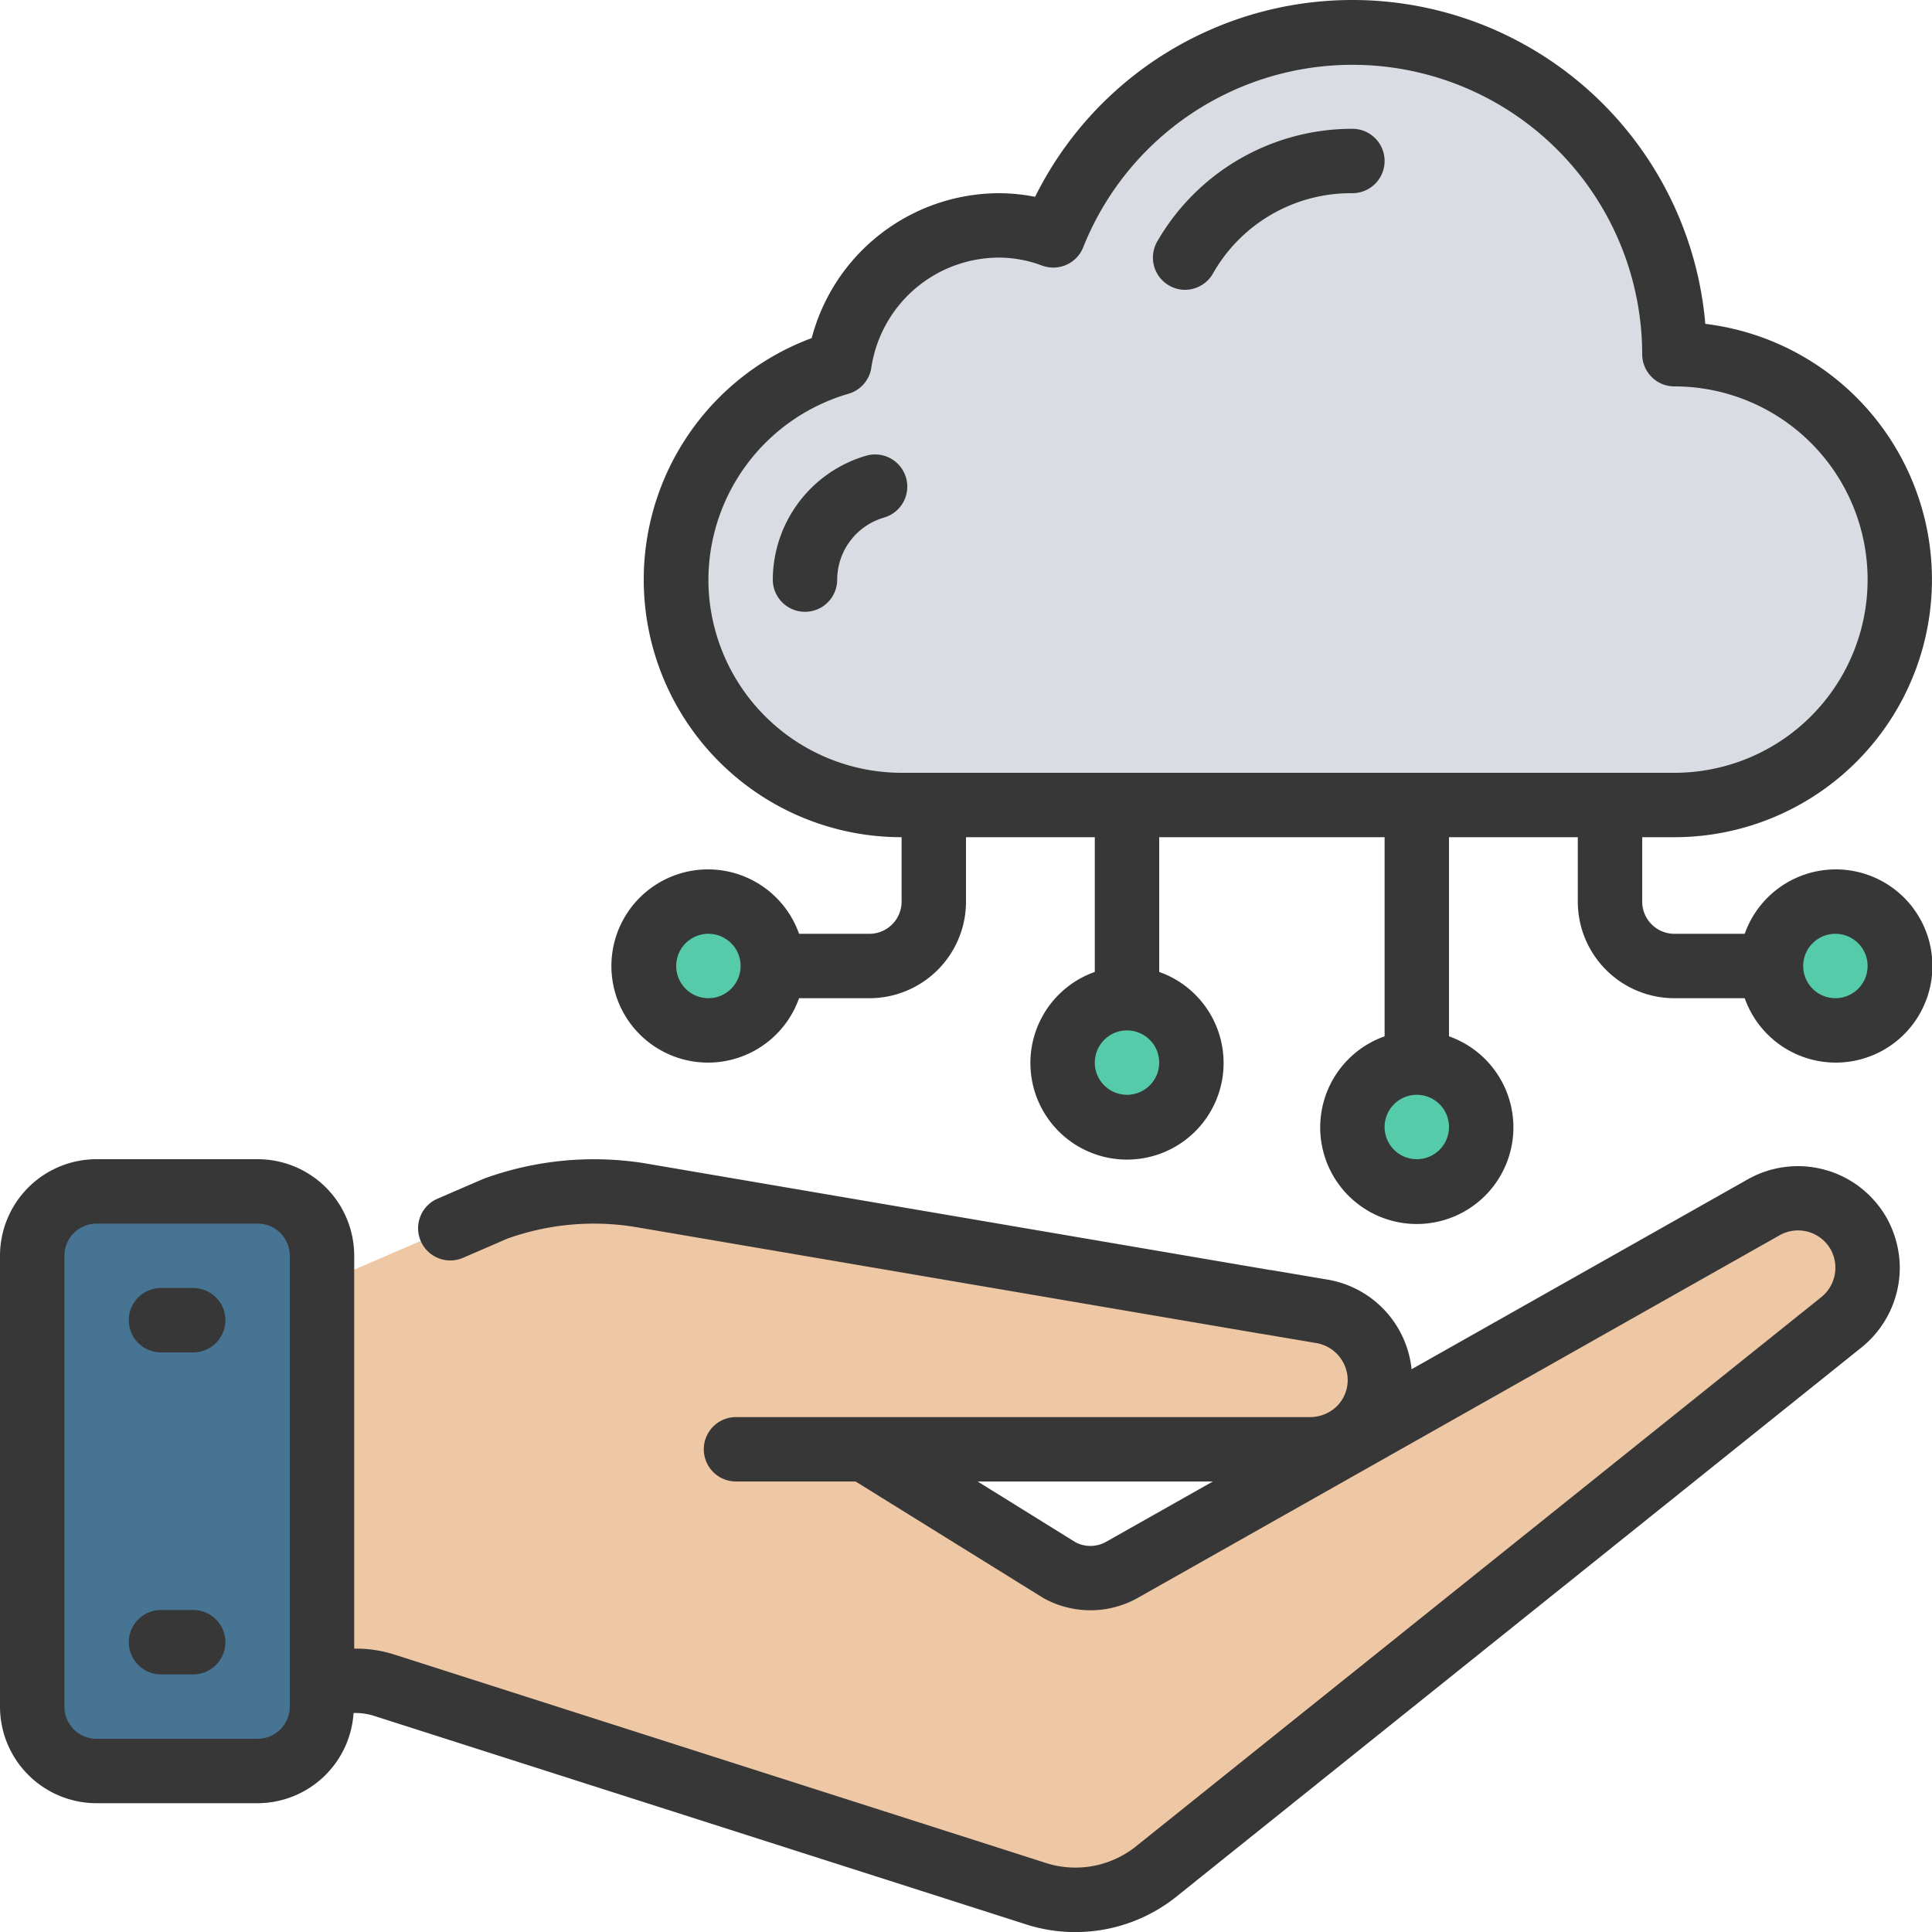
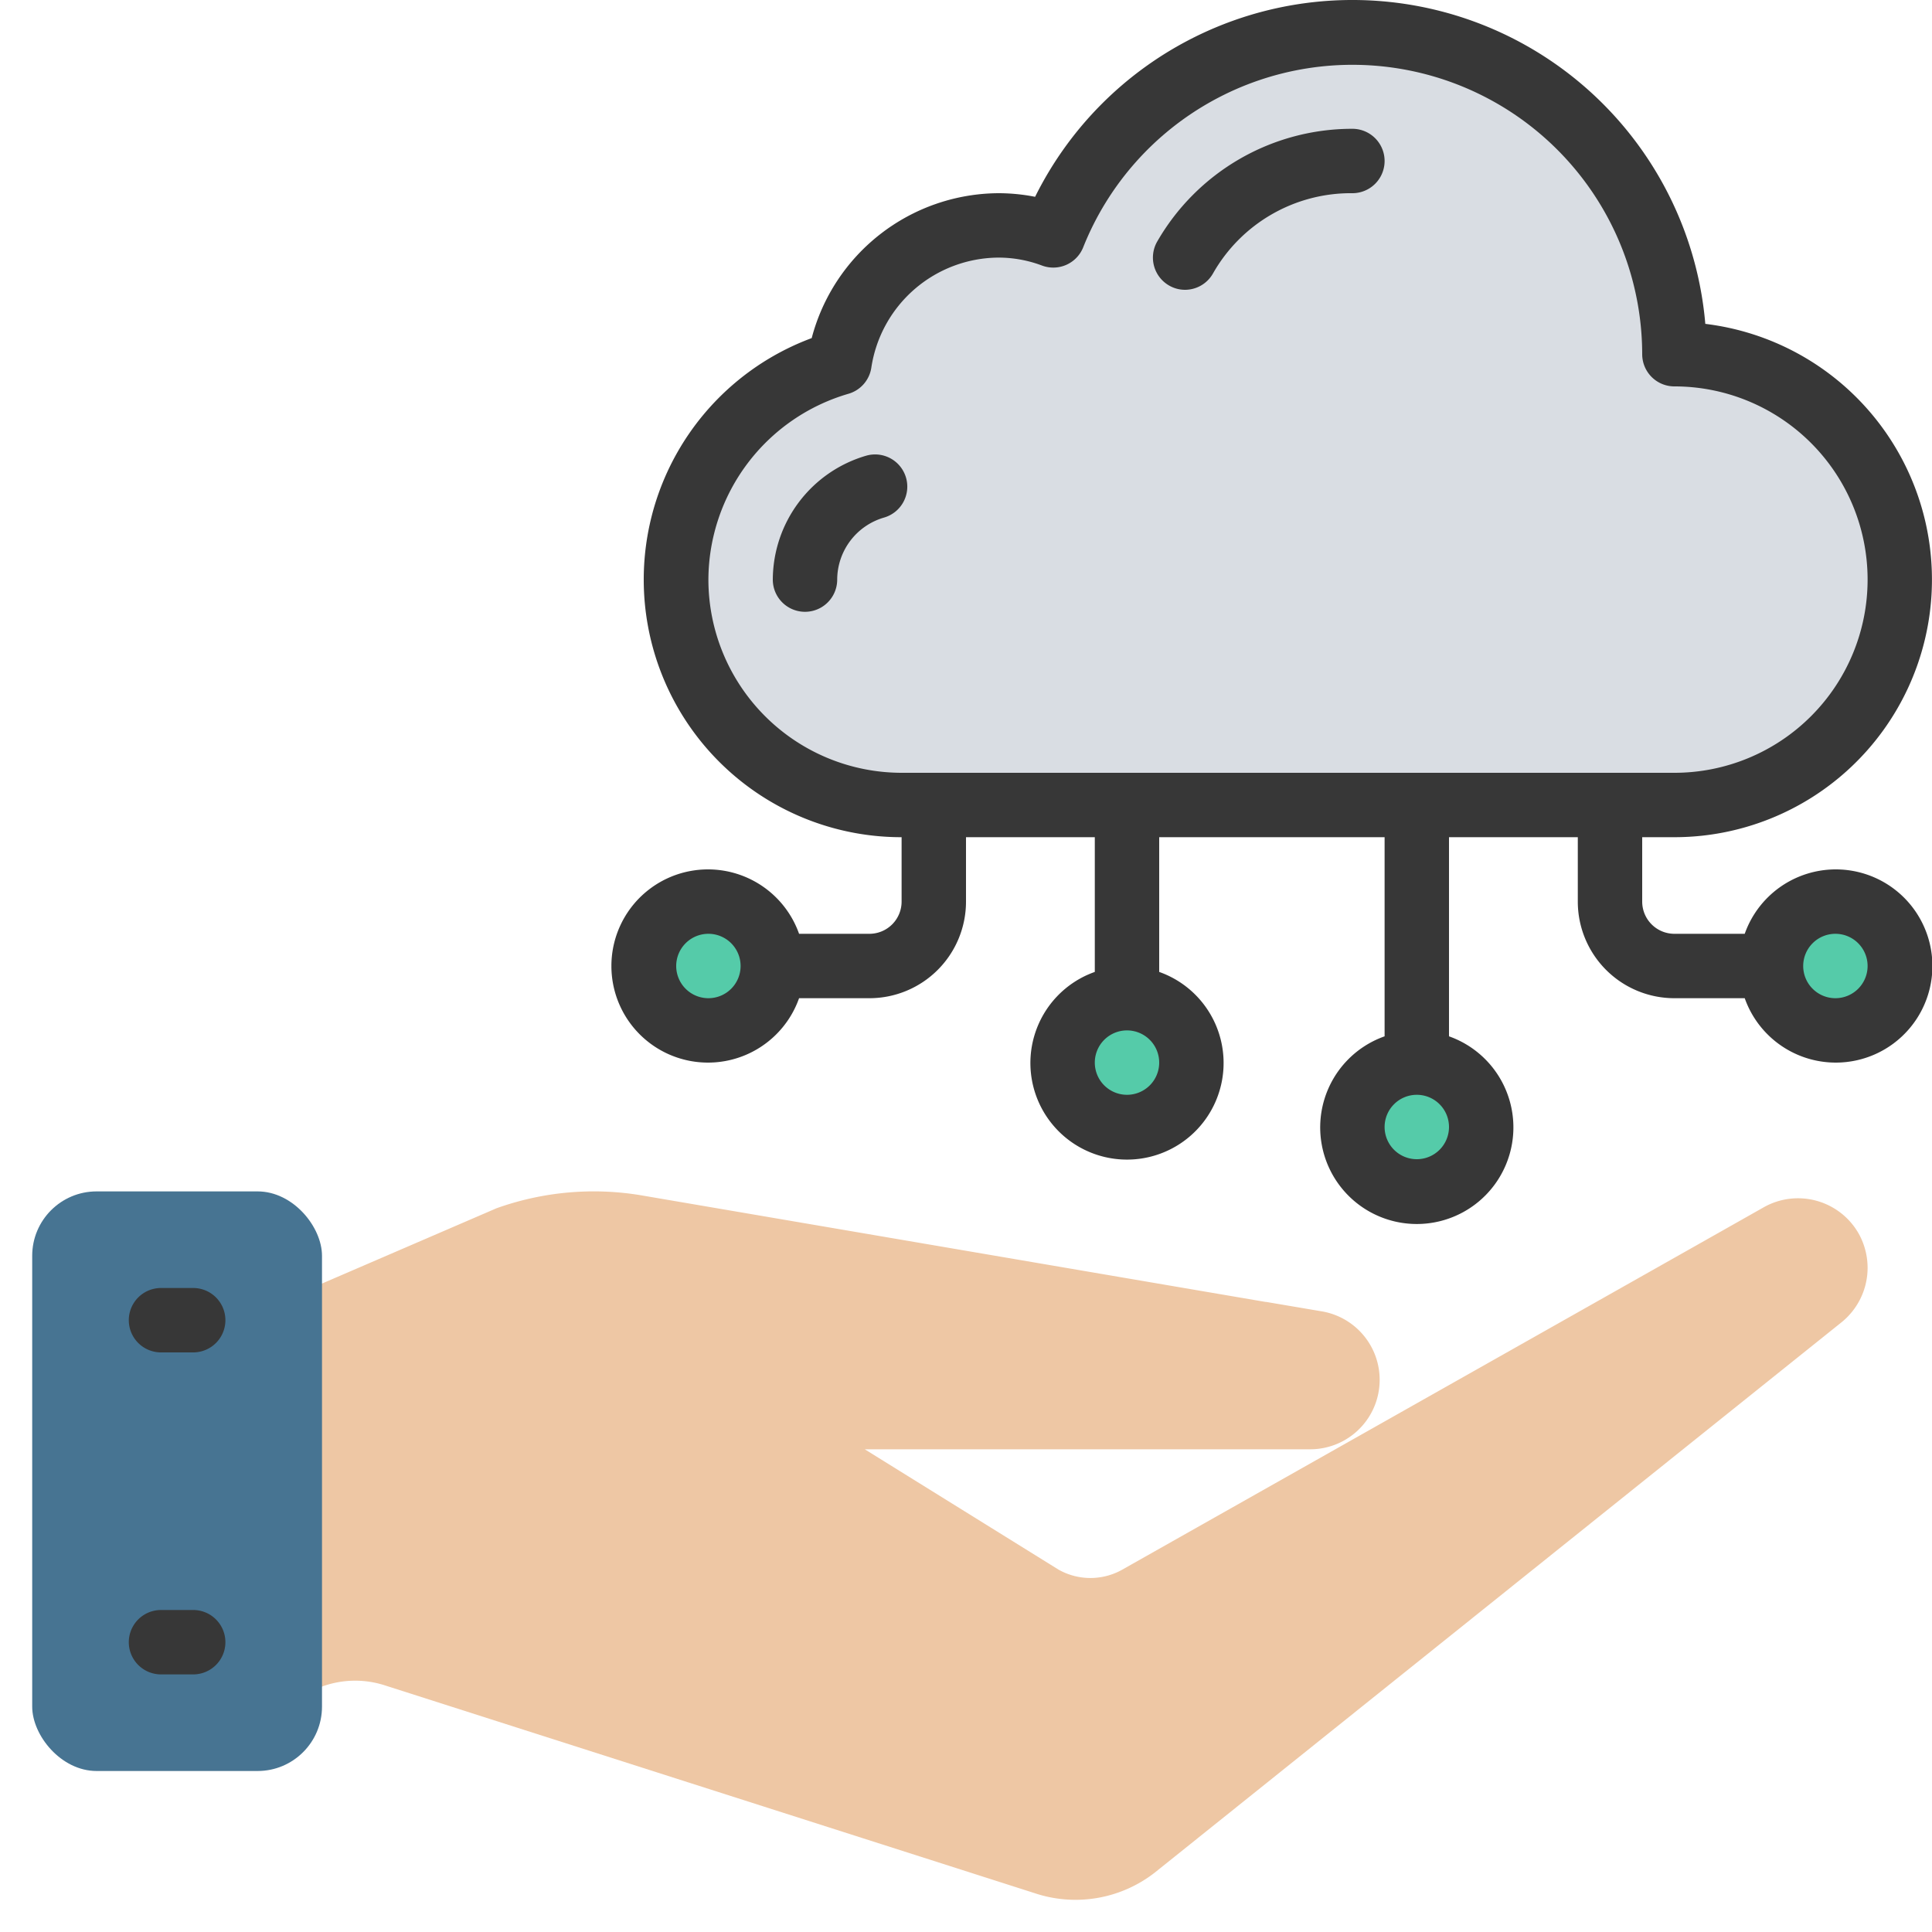
<svg xmlns="http://www.w3.org/2000/svg" id="Icons" height="512" viewBox="0 0 60 60" width="512">
  <path d="m58 39.373a2.176 2.176 0 0 1 -.82 1.7l-21.325 17.088a4.006 4.006 0 0 1 -3.61.669l-20.345-6.506a3 3 0 0 0 -1.89.05l-1.01.626v-13l1-.138 5.419-2.338a8.964 8.964 0 0 1 4.449-.41l19.432 3.318h.02l1.71.29a2.157 2.157 0 0 1 -.34 4.287h-13.834l6.019 3.738a2.016 2.016 0 0 0 1.96.01l17.676-9.984 2.28-1.289a2.166 2.166 0 0 1 2.939.839 2.189 2.189 0 0 1 .27 1.05z" fill="#eec7a4" />
  <path d="m59 18a7 7 0 0 1 -7 7h-24a7 7 0 0 1 -1.93-13.73 5 5 0 0 1 4.93-4.27 4.849 4.849 0 0 1 1.71.31 10 10 0 0 1 19.29 3.69 7 7 0 0 1 7 7z" fill="#d9dde3" />
  <rect fill="#477492" height="18" rx="2" width="9" x="1" y="37" />
  <circle cx="22" cy="30" fill="#55cba9" r="2" />
  <circle cx="57" cy="30" fill="#55cba9" r="2" />
  <circle cx="44" cy="35" fill="#55cba9" r="2" />
  <circle cx="35" cy="33" fill="#55cba9" r="2" />
  <g fill="#373737">
    <path d="m52 26a8 8 0 0 0 .96-15.942 11 11 0 0 0 -20.814-3.946 5.913 5.913 0 0 0 -1.146-.112 6.033 6.033 0 0 0 -5.792 4.5 8 8 0 0 0 2.792 15.5v2a1 1 0 0 1 -1 1h-2.184a3 3 0 1 0 0 2h2.184a3 3 0 0 0 3-3v-2h4v4.184a3 3 0 1 0 2 0v-4.184h7v6.184a3 3 0 1 0 2 0v-6.184h4v2a3 3 0 0 0 3 3h2.184a3 3 0 1 0 0-2h-2.184a1 1 0 0 1 -1-1v-2zm-30 5a1 1 0 1 1 1-1 1 1 0 0 1 -1 1zm13 3a1 1 0 1 1 1-1 1 1 0 0 1 -1 1zm9 2a1 1 0 1 1 1-1 1 1 0 0 1 -1 1zm13-7a1 1 0 1 1 -1 1 1 1 0 0 1 1-1zm-35-11a6.035 6.035 0 0 1 4.347-5.77 1 1 0 0 0 .713-.813 4.018 4.018 0 0 1 3.94-3.417 3.841 3.841 0 0 1 1.358.246 1 1 0 0 0 1.283-.569 9 9 0 0 1 17.359 3.323 1 1 0 0 0 1 1 6 6 0 0 1 0 12h-24a6.006 6.006 0 0 1 -6-6z" />
-     <path d="m3 56h5a2.994 2.994 0 0 0 2.98-2.8 1.912 1.912 0 0 1 .615.081l20.364 6.512a5.024 5.024 0 0 0 4.52-.847l21.321-17.091a3.19 3.19 0 0 0 1.2-2.483 3.226 3.226 0 0 0 -.4-1.536 3.169 3.169 0 0 0 -4.3-1.223l-10.462 5.91a3.152 3.152 0 0 0 -2.638-2.788l-1.709-.29-.072-.008-19.393-3.31a10 10 0 0 0 -5 .478l-1.418.613a1 1 0 1 0 .792 1.836l1.361-.589a7.994 7.994 0 0 1 3.939-.365l19.436 3.317c.021 0 .048.007.074.01l1.662.282a1.172 1.172 0 0 1 .982 1.142 1.15 1.15 0 0 1 -.328.812 1.192 1.192 0 0 1 -.833.346h-17.836a1 1 0 0 0 0 2h3.714l5.819 3.612a3 3 0 0 0 2.937.007l19.951-11.272a1.165 1.165 0 0 1 1.575.446 1.174 1.174 0 0 1 -.3 1.489l-21.312 17.08a3.013 3.013 0 0 1 -2.691.507l-20.35-6.509a3.922 3.922 0 0 0 -1.2-.169v-12.2a3 3 0 0 0 -3-3h-5a3 3 0 0 0 -3 3v14a3 3 0 0 0 3 3zm31.349-8.117a.992.992 0 0 1 -.947.014l-3.041-1.888h7.306zm-32.349-8.883a1 1 0 0 1 1-1h5a1 1 0 0 1 1 1v14a1 1 0 0 1 -1 1h-5a1 1 0 0 1 -1-1z" />
    <path d="m5 42h1a1 1 0 0 0 0-2h-1a1 1 0 0 0 0 2z" />
    <path d="m5 52h1a1 1 0 0 0 0-2h-1a1 1 0 0 0 0 2z" />
    <path d="m36.309 8.868a.984.984 0 0 0 .491.132 1 1 0 0 0 .869-.505 4.921 4.921 0 0 1 4.331-2.495 1 1 0 0 0 0-2 6.986 6.986 0 0 0 -6.064 3.505 1 1 0 0 0 .373 1.363z" />
    <path d="m28.138 14.837a1 1 0 0 0 -1.238-.685 4.026 4.026 0 0 0 -2.9 3.848 1 1 0 0 0 2 0 2.015 2.015 0 0 1 1.453-1.926 1 1 0 0 0 .685-1.237z" />
  </g>
</svg>